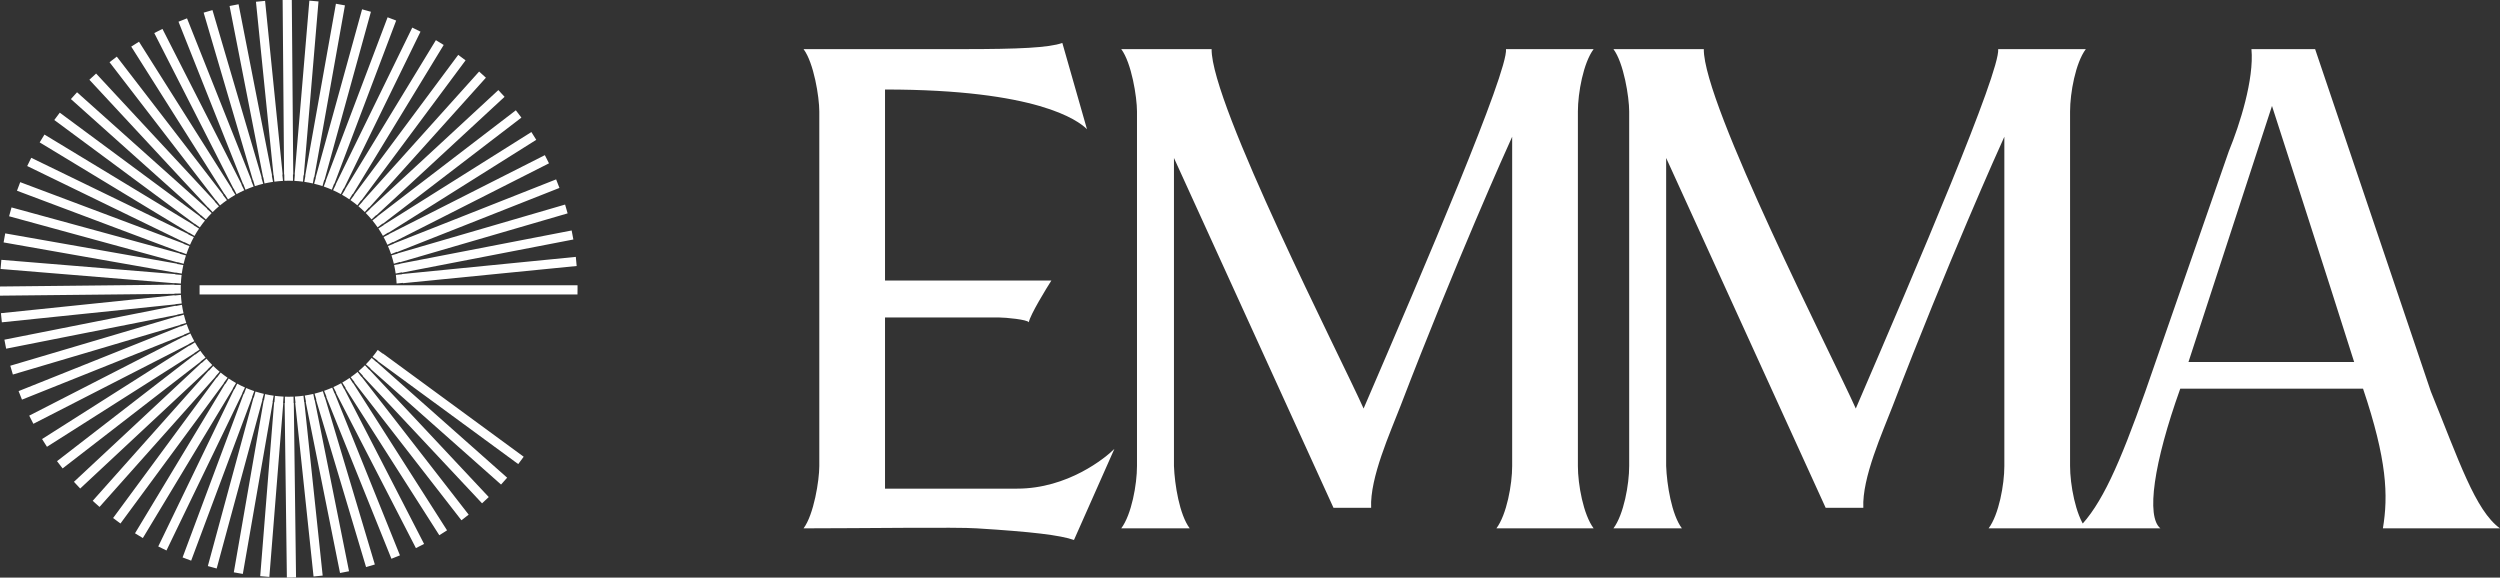
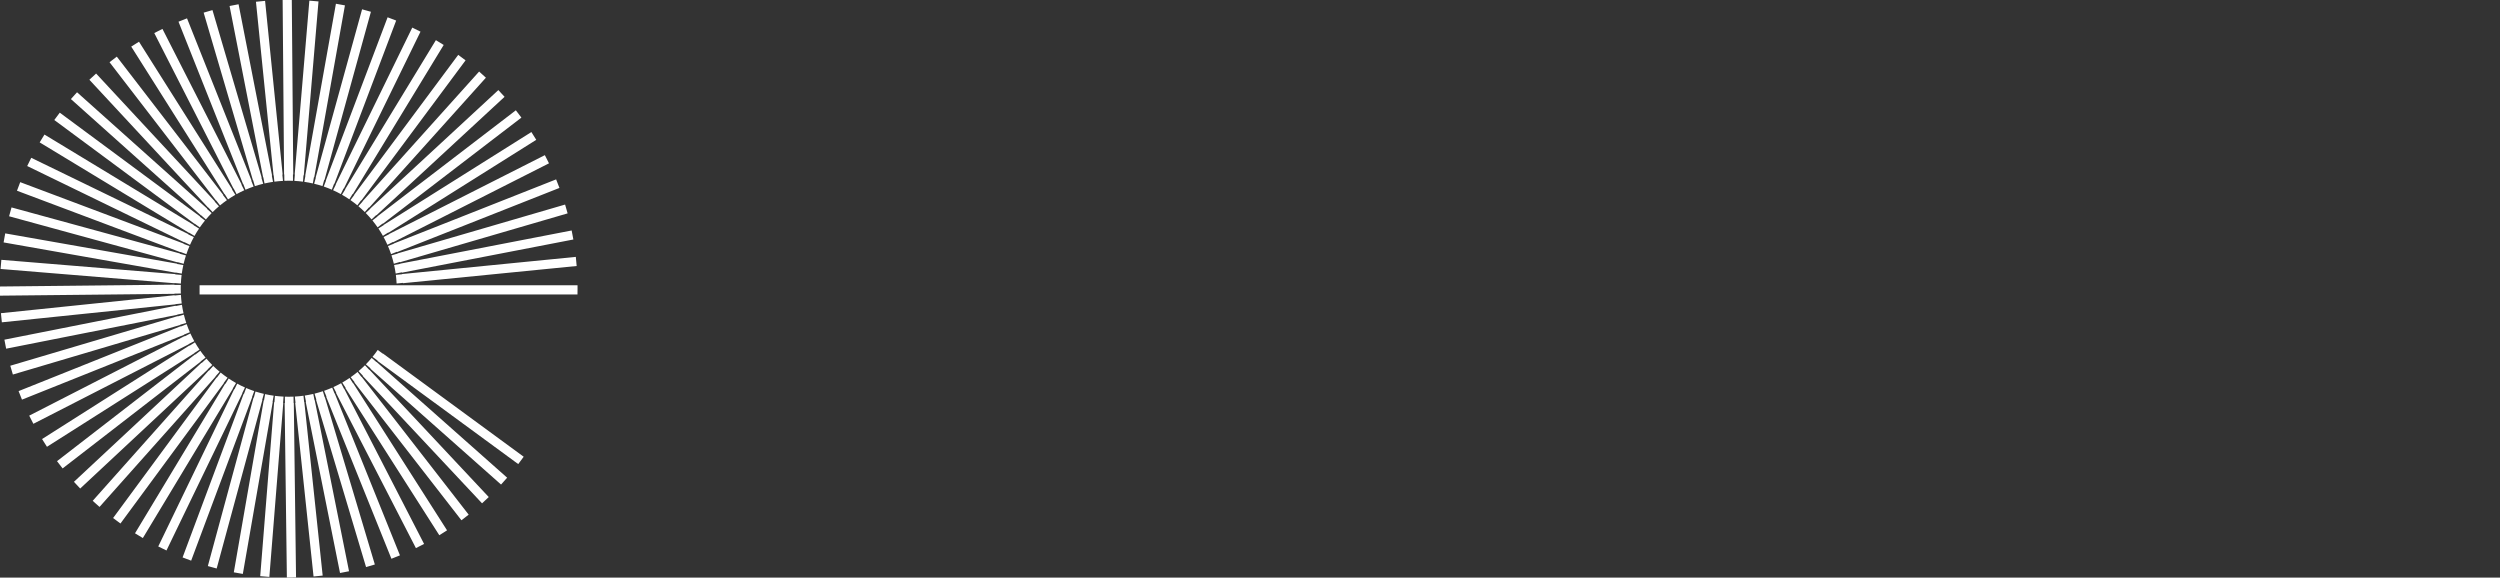
<svg xmlns="http://www.w3.org/2000/svg" fill="none" viewBox="3.13 3.13 146.07 33.75">
  <rect x="3.13" y="3.13" width="146.07" height="33.75" fill="#333333" stroke="none" />
  <path fill-rule="evenodd" clip-rule="evenodd" d="M20.246 13.323C20.252 13.323 20.258 13.323 20.264 13.324L20.179 3.126C20.12 3.125 20.06 3.125 20 3.125C19.881 3.125 19.762 3.126 19.644 3.129L19.728 13.324C19.732 13.324 19.736 13.324 19.74 13.323L19.743 13.695C19.828 13.691 19.916 13.69 20 13.69C20.083 13.69 20.167 13.691 20.249 13.695L20.246 13.323ZM20.881 13.376L21.739 3.214C21.562 3.195 21.384 3.18 21.205 3.168L20.347 13.327C20.351 13.328 20.355 13.328 20.359 13.328L20.328 13.698C20.498 13.707 20.666 13.723 20.832 13.744L20.863 13.374C20.869 13.375 20.875 13.376 20.881 13.376ZM23.284 3.444L21.491 13.486C21.485 13.485 21.479 13.483 21.473 13.482L21.408 13.848C21.244 13.81 21.078 13.78 20.91 13.755L20.976 13.39C20.972 13.389 20.968 13.388 20.964 13.388L22.757 3.349C22.934 3.378 23.11 3.41 23.284 3.444H23.284ZM22.088 13.651L24.802 3.818C24.631 3.768 24.459 3.719 24.286 3.674L21.572 13.505C21.576 13.506 21.58 13.507 21.584 13.508L21.485 13.866C21.65 13.905 21.812 13.952 21.972 14.004L22.071 13.646C22.076 13.648 22.082 13.649 22.088 13.651ZM26.277 4.331L22.666 13.872C22.661 13.869 22.655 13.867 22.65 13.865L22.518 14.212C22.364 14.145 22.207 14.084 22.047 14.029L22.178 13.682C22.174 13.681 22.171 13.679 22.167 13.678L25.777 4.14C25.945 4.201 26.112 4.265 26.278 4.331L26.277 4.331ZM23.222 14.146L27.699 4.98C27.54 4.898 27.38 4.819 27.218 4.742L22.743 13.906C22.747 13.907 22.75 13.909 22.754 13.911L22.591 14.244C22.744 14.314 22.895 14.389 23.043 14.471L23.206 14.137C23.211 14.14 23.216 14.143 23.222 14.146ZM29.054 5.757L23.75 14.47C23.745 14.466 23.74 14.463 23.735 14.459L23.541 14.777C23.402 14.682 23.259 14.593 23.112 14.509L23.305 14.192C23.302 14.19 23.299 14.188 23.295 14.187L28.598 5.476C28.752 5.567 28.903 5.661 29.054 5.757V5.757ZM24.246 14.841L30.332 6.656C30.191 6.547 30.048 6.44 29.903 6.335L23.819 14.517C23.822 14.519 23.825 14.521 23.828 14.524L23.607 14.821C23.745 14.918 23.88 15.02 24.01 15.127L24.232 14.829C24.236 14.833 24.241 14.837 24.246 14.841ZM31.52 7.67L24.705 15.256C24.7 15.252 24.696 15.247 24.692 15.243L24.443 15.52C24.324 15.401 24.199 15.287 24.07 15.178L24.319 14.902C24.316 14.899 24.313 14.897 24.31 14.894L31.124 7.31C31.258 7.428 31.39 7.548 31.521 7.67H31.52ZM25.123 15.711L32.611 8.787H32.611C32.492 8.654 32.371 8.522 32.248 8.393L24.763 15.315C24.766 15.318 24.768 15.32 24.771 15.323L24.498 15.575C24.617 15.695 24.731 15.82 24.839 15.95L25.112 15.697C25.116 15.702 25.119 15.707 25.123 15.711ZM33.595 10.001L25.499 16.204C25.495 16.199 25.492 16.194 25.488 16.189L25.193 16.415C25.097 16.276 24.996 16.141 24.889 16.01L25.184 15.784C25.181 15.781 25.179 15.778 25.177 15.775L33.27 9.574C33.381 9.715 33.489 9.857 33.595 10.001ZM25.827 16.728L34.462 11.3V11.3C34.37 11.146 34.275 10.995 34.178 10.845L25.546 16.272C25.548 16.275 25.55 16.279 25.552 16.282L25.238 16.479C25.332 16.619 25.42 16.763 25.503 16.91L25.818 16.712C25.821 16.718 25.824 16.723 25.827 16.728ZM35.206 12.673L26.105 17.282C26.102 17.276 26.1 17.271 26.098 17.265L25.766 17.433C25.697 17.278 25.622 17.127 25.541 16.979L25.873 16.811C25.871 16.808 25.869 16.805 25.867 16.802L34.965 12.195C35.048 12.353 35.128 12.512 35.206 12.673ZM35.818 14.11L35.818 14.11V14.11L35.818 14.11ZM26.324 17.84C26.326 17.846 26.328 17.852 26.33 17.858L35.818 14.11C35.756 13.942 35.691 13.776 35.623 13.611L26.138 17.358C26.14 17.361 26.141 17.365 26.143 17.368L25.797 17.505C25.864 17.659 25.924 17.816 25.979 17.977L26.324 17.84ZM36.295 15.597L26.501 18.453C26.5 18.447 26.498 18.441 26.497 18.435L26.14 18.539C26.101 18.374 26.055 18.211 26.003 18.051L26.36 17.947C26.359 17.944 26.358 17.94 26.357 17.937L36.147 15.082C36.199 15.253 36.248 15.424 36.295 15.597ZM36.63 17.123L36.631 17.123V17.123L36.63 17.123ZM26.613 19.042C26.614 19.048 26.615 19.054 26.616 19.061L36.63 17.123C36.6 16.946 36.567 16.771 36.531 16.596L26.519 18.534C26.52 18.537 26.521 18.541 26.522 18.544L26.157 18.615C26.194 18.779 26.225 18.944 26.248 19.113L26.613 19.042ZM26.674 19.677L36.823 18.672H36.823C36.81 18.494 36.793 18.316 36.774 18.139L26.627 19.142C26.628 19.146 26.628 19.15 26.628 19.154L26.259 19.19C26.28 19.356 26.295 19.524 26.303 19.695L26.673 19.658C26.673 19.664 26.673 19.67 26.674 19.677ZM19.627 13.329C19.633 13.329 19.639 13.328 19.645 13.328L18.618 3.181C18.44 3.195 18.262 3.213 18.085 3.233L19.111 13.377C19.115 13.377 19.119 13.376 19.123 13.376L19.161 13.745C19.327 13.723 19.495 13.708 19.665 13.699L19.665 13.699V13.699L19.665 13.699L19.627 13.329ZM18.514 13.485C18.51 13.486 18.506 13.486 18.502 13.487L16.543 3.48C16.717 3.443 16.892 3.409 17.069 3.379L19.028 13.389H19.029C19.023 13.39 19.017 13.391 19.011 13.392L19.082 13.756H19.083C18.915 13.781 18.749 13.812 18.585 13.849L18.514 13.485ZM18.42 13.507L18.421 13.507L18.42 13.507L18.42 13.507ZM17.917 13.65C17.913 13.651 17.909 13.653 17.905 13.654L15.029 3.869C15.2 3.817 15.371 3.767 15.544 3.72L18.42 13.507C18.415 13.508 18.409 13.509 18.403 13.511L18.508 13.867C18.343 13.907 18.181 13.954 18.022 14.006L17.917 13.65ZM18.508 13.867L18.508 13.867L18.508 13.867L18.508 13.867ZM17.338 13.87C17.334 13.872 17.331 13.873 17.327 13.875L13.559 4.398C13.724 4.33 13.89 4.264 14.057 4.201L17.826 13.68C17.821 13.682 17.815 13.684 17.81 13.686L17.947 14.031C17.787 14.087 17.629 14.148 17.475 14.215L17.338 13.87ZM17.25 13.909L17.25 13.909V13.909L17.25 13.909ZM16.783 14.143C16.779 14.145 16.775 14.147 16.772 14.149L12.144 5.061C12.302 4.978 12.461 4.897 12.622 4.819L17.25 13.909C17.245 13.911 17.24 13.913 17.235 13.916L17.403 14.247C17.249 14.317 17.098 14.393 16.951 14.474L16.783 14.143ZM17.403 14.247L17.403 14.247V14.247L17.403 14.247ZM16.255 14.466C16.252 14.469 16.248 14.471 16.245 14.473L10.798 5.853C10.947 5.755 11.098 5.66 11.251 5.567L16.699 14.19V14.19C16.694 14.193 16.689 14.196 16.684 14.199L16.883 14.513V14.513C16.736 14.596 16.593 14.686 16.453 14.78L16.255 14.466ZM16.162 14.53C16.167 14.527 16.171 14.524 16.176 14.521L9.955 6.439C9.812 6.545 9.67 6.654 9.53 6.765L15.749 14.845C15.753 14.842 15.756 14.84 15.759 14.837L15.986 15.131C16.116 15.024 16.25 14.922 16.389 14.825L16.162 14.53ZM15.3 15.252C15.297 15.255 15.294 15.258 15.291 15.261L8.352 7.79C8.481 7.667 8.612 7.545 8.745 7.426L15.685 14.898H15.685C15.681 14.902 15.677 14.906 15.672 14.909L15.925 15.182H15.925C15.796 15.291 15.672 15.405 15.553 15.524L15.3 15.252ZM15.232 15.319L15.232 15.319V15.319L15.232 15.319ZM14.881 15.707C14.878 15.71 14.875 15.713 14.873 15.716L7.273 8.919C7.39 8.784 7.51 8.652 7.631 8.521L15.232 15.319C15.228 15.323 15.224 15.328 15.22 15.332L15.497 15.579C15.379 15.7 15.266 15.825 15.157 15.954L14.881 15.707ZM15.497 15.579L15.497 15.579V15.579L15.497 15.579ZM14.505 16.198C14.503 16.202 14.5 16.205 14.498 16.209L6.302 10.142C6.406 9.997 6.513 9.854 6.622 9.713L14.82 15.78C14.816 15.785 14.812 15.789 14.809 15.794L15.107 16.015C15.001 16.145 14.899 16.28 14.804 16.419L14.505 16.198ZM14.442 16.291C14.445 16.287 14.448 16.282 14.451 16.277L5.728 10.992C5.632 11.143 5.539 11.296 5.448 11.45L14.17 16.733C14.172 16.73 14.174 16.726 14.176 16.723L14.494 16.915C14.577 16.767 14.665 16.624 14.76 16.484L14.442 16.291ZM13.898 17.275C13.896 17.279 13.894 17.283 13.893 17.287L4.719 12.831C4.795 12.669 4.874 12.508 4.955 12.35L14.13 16.806L14.13 16.806C14.127 16.811 14.125 16.816 14.122 16.821L14.456 16.983L14.456 16.984C14.375 17.131 14.3 17.283 14.232 17.437L13.898 17.275ZM13.853 17.378C13.855 17.373 13.857 17.368 13.86 17.362L4.311 13.773C4.245 13.938 4.182 14.105 4.122 14.274L13.668 17.863C13.669 17.858 13.67 17.855 13.672 17.851L14.02 17.981C14.074 17.821 14.134 17.663 14.201 17.509L13.853 17.378ZM13.501 18.445C13.5 18.449 13.499 18.453 13.498 18.457L3.661 15.766C3.705 15.592 3.753 15.42 3.803 15.249L13.642 17.941L13.642 17.941C13.64 17.946 13.639 17.952 13.637 17.957L13.995 18.055L13.995 18.055C13.943 18.215 13.898 18.378 13.859 18.543L13.501 18.445ZM13.476 18.554C13.477 18.549 13.478 18.543 13.479 18.537L3.435 16.766C3.401 16.941 3.369 17.117 3.341 17.294L13.384 19.064C13.384 19.06 13.385 19.056 13.386 19.052L13.751 19.116C13.775 18.948 13.805 18.782 13.842 18.619L13.476 18.554ZM13.327 19.668C13.327 19.672 13.326 19.676 13.326 19.68L3.164 18.845C3.176 18.666 3.191 18.488 3.209 18.311L13.373 19.146C13.372 19.152 13.371 19.158 13.371 19.163L13.741 19.194C13.72 19.36 13.705 19.528 13.697 19.698L13.327 19.668ZM3.13 20.405L13.325 20.298C13.325 20.294 13.325 20.29 13.325 20.285L13.696 20.281C13.692 20.188 13.69 20.094 13.69 20C13.69 19.925 13.691 19.85 13.694 19.776L13.322 19.779C13.323 19.774 13.323 19.768 13.323 19.762L3.126 19.87C3.125 19.913 3.125 19.956 3.125 20C3.125 20.136 3.126 20.271 3.13 20.405ZM13.381 20.913L3.238 21.962C3.218 21.785 3.2 21.608 3.185 21.429L13.329 20.38C13.33 20.386 13.33 20.391 13.33 20.397L13.7 20.359C13.709 20.529 13.726 20.697 13.748 20.862L13.379 20.901C13.379 20.905 13.38 20.909 13.381 20.913ZM13.493 21.521L13.493 21.521V21.521L13.493 21.521ZM13.395 21.012L13.759 20.939C13.784 21.107 13.816 21.273 13.854 21.436L13.49 21.509C13.491 21.513 13.492 21.517 13.493 21.521L3.489 23.503C3.452 23.328 3.418 23.153 3.387 22.977L13.392 20.994C13.393 21 13.394 21.006 13.395 21.012ZM13.854 21.436L13.854 21.436V21.436L13.854 21.436ZM13.66 22.115L13.66 22.115C13.659 22.111 13.658 22.107 13.656 22.103L14.013 21.998L14.013 21.998V21.998L14.013 21.998C13.96 21.838 13.912 21.676 13.872 21.512L13.515 21.617C13.514 21.612 13.513 21.606 13.511 21.601L3.731 24.499C3.779 24.671 3.829 24.843 3.882 25.013L13.66 22.115L13.66 22.116V22.115ZM4.414 26.48L13.883 22.691C13.881 22.687 13.879 22.684 13.878 22.68L14.223 22.542C14.155 22.388 14.093 22.231 14.037 22.07L13.692 22.209C13.69 22.203 13.688 22.198 13.687 22.192L4.216 25.982C4.279 26.15 4.345 26.316 4.414 26.48ZM14.158 23.244L5.08 27.892C4.997 27.734 4.916 27.575 4.837 27.415L13.916 22.766C13.919 22.771 13.921 22.776 13.924 22.782L14.254 22.612C14.324 22.766 14.4 22.917 14.482 23.064L14.152 23.233C14.154 23.237 14.156 23.241 14.158 23.244ZM5.874 29.235L14.483 23.769C14.48 23.766 14.478 23.762 14.476 23.759L14.789 23.56C14.694 23.421 14.604 23.278 14.52 23.131L14.206 23.331C14.204 23.326 14.201 23.321 14.198 23.316L5.588 28.782C5.681 28.935 5.776 29.086 5.874 29.235ZM14.854 24.262L6.788 30.499C6.677 30.36 6.568 30.218 6.461 30.075L14.529 23.836C14.533 23.841 14.536 23.846 14.539 23.85L14.833 23.623C14.93 23.761 15.033 23.895 15.14 24.025L15.14 24.025L14.846 24.252C14.849 24.255 14.852 24.259 14.854 24.262L14.854 24.262ZM7.815 31.674L15.27 24.718H15.27C15.267 24.715 15.264 24.713 15.261 24.71L15.533 24.456H15.533C15.414 24.337 15.299 24.213 15.19 24.084L14.918 24.337C14.914 24.333 14.911 24.328 14.907 24.324L7.45 31.281C7.57 31.414 7.691 31.545 7.815 31.674ZM15.725 25.135L8.945 32.749C8.81 32.633 8.677 32.514 8.546 32.392L15.328 24.776C15.332 24.78 15.336 24.784 15.34 24.788L15.587 24.51C15.708 24.628 15.833 24.741 15.963 24.849L15.716 25.127C15.719 25.13 15.722 25.132 15.725 25.135ZM10.168 33.717L16.216 25.507V25.507C16.213 25.505 16.21 25.503 16.206 25.5L16.427 25.201V25.201C16.288 25.106 16.152 25.004 16.022 24.898L15.801 25.197C15.797 25.194 15.792 25.19 15.788 25.186L9.738 33.397C9.88 33.506 10.023 33.612 10.168 33.717ZM16.741 25.833L11.476 34.567C11.322 34.477 11.169 34.384 11.018 34.289L16.284 25.553C16.288 25.556 16.293 25.559 16.298 25.563L16.49 25.244C16.63 25.338 16.774 25.427 16.922 25.509V25.509L16.73 25.827C16.733 25.829 16.737 25.831 16.741 25.833V25.833ZM12.857 35.293L17.292 26.11C17.288 26.108 17.285 26.106 17.281 26.105L17.443 25.77C17.288 25.702 17.137 25.627 16.989 25.547L16.827 25.881C16.822 25.878 16.817 25.876 16.812 25.873L12.376 35.058C12.535 35.139 12.695 35.217 12.857 35.293ZM17.867 26.333L14.299 35.888C14.131 35.827 13.964 35.764 13.798 35.699L17.367 26.142C17.372 26.145 17.378 26.147 17.383 26.149L17.513 25.801C17.668 25.867 17.825 25.928 17.986 25.982H17.985L17.856 26.329C17.86 26.331 17.863 26.332 17.867 26.333H17.867ZM15.79 36.346L18.46 26.503C18.456 26.502 18.452 26.501 18.448 26.5L18.546 26.142C18.38 26.103 18.218 26.057 18.058 26.006L17.961 26.365C17.955 26.363 17.95 26.361 17.944 26.359L15.274 36.204C15.445 36.254 15.617 36.301 15.79 36.346ZM19.067 26.616L17.318 36.663C17.141 36.635 16.965 36.604 16.791 36.57L18.539 26.521C18.545 26.522 18.551 26.523 18.557 26.525L18.621 26.158C18.784 26.195 18.95 26.226 19.119 26.249L19.119 26.249L19.055 26.615C19.059 26.615 19.063 26.616 19.067 26.616L19.067 26.616ZM18.868 36.837L19.681 26.674C19.677 26.674 19.673 26.673 19.669 26.673L19.698 26.303C19.528 26.295 19.36 26.28 19.194 26.259L19.165 26.63C19.159 26.629 19.153 26.628 19.147 26.627L18.334 36.794C18.511 36.811 18.689 36.826 18.868 36.837ZM20.427 36.87L20.427 36.87L20.297 26.675C20.293 26.675 20.289 26.675 20.285 26.675L20.28 26.304C20.188 26.308 20.094 26.31 20 26.31C19.924 26.31 19.849 26.309 19.774 26.306L19.779 26.678C19.773 26.677 19.767 26.677 19.761 26.677L19.891 36.875C19.927 36.875 19.964 36.875 20 36.875C20.143 36.875 20.285 36.873 20.427 36.87L20.427 36.87L20.427 36.87ZM21.45 36.813C21.628 36.798 21.806 36.78 21.983 36.76H21.983L20.911 26.62C20.908 26.62 20.904 26.621 20.9 26.621L20.861 26.252C20.695 26.275 20.527 26.291 20.357 26.3L20.396 26.67C20.39 26.67 20.384 26.67 20.378 26.671L21.45 36.813ZM23.522 36.507C23.348 36.544 23.173 36.578 22.997 36.609L20.992 26.608C20.998 26.607 21.004 26.606 21.01 26.605L20.937 26.241C21.105 26.216 21.271 26.184 21.434 26.146L21.507 26.51C21.511 26.509 21.515 26.508 21.518 26.508L23.523 36.506L23.522 36.507ZM24.518 36.263C24.69 36.216 24.861 36.165 25.032 36.112H25.031L22.112 26.34C22.108 26.341 22.105 26.343 22.101 26.344L21.994 25.988C21.835 26.041 21.673 26.088 21.509 26.129L21.615 26.485C21.609 26.486 21.603 26.488 21.597 26.489L24.518 36.263ZM26.498 35.578L26.498 35.578L22.688 26.119C22.684 26.12 22.681 26.122 22.677 26.123L22.539 25.779C22.385 25.846 22.228 25.908 22.067 25.964L22.206 26.308C22.201 26.31 22.195 26.312 22.189 26.314L26 35.777C26.167 35.713 26.333 35.647 26.498 35.578L26.498 35.579V35.578ZM27.431 35.155C27.592 35.076 27.751 34.995 27.908 34.911L23.241 25.844C23.238 25.846 23.234 25.848 23.231 25.85L23.061 25.52C22.914 25.601 22.763 25.677 22.609 25.747L22.779 26.078C22.773 26.08 22.768 26.083 22.762 26.085L27.431 35.155ZM29.25 34.116C29.101 34.214 28.95 34.31 28.798 34.403L23.311 25.804C23.317 25.801 23.322 25.798 23.327 25.795L23.128 25.482C23.274 25.398 23.418 25.308 23.556 25.213L23.756 25.526C23.759 25.524 23.762 25.522 23.766 25.519L29.25 34.116ZM30.09 33.528C30.233 33.421 30.374 33.312 30.514 33.2L24.259 25.148C24.256 25.151 24.253 25.153 24.25 25.155L24.022 24.862C23.892 24.97 23.758 25.072 23.62 25.169L23.848 25.462C23.843 25.466 23.838 25.47 23.833 25.473L30.09 33.528ZM31.687 32.172C31.558 32.296 31.427 32.418 31.295 32.538L24.321 25.096C24.326 25.092 24.33 25.088 24.335 25.084L24.081 24.813C24.21 24.704 24.334 24.59 24.453 24.471L24.707 24.741C24.71 24.739 24.713 24.736 24.715 24.733L31.687 32.172H31.687ZM32.405 31.441C32.526 31.309 32.645 31.176 32.762 31.041L32.762 31.041L25.132 24.278C25.13 24.281 25.127 24.284 25.125 24.287L24.847 24.04C24.739 24.17 24.626 24.295 24.508 24.415L24.786 24.662C24.781 24.666 24.777 24.671 24.773 24.675L32.405 31.441ZM33.728 29.816C33.624 29.961 33.517 30.105 33.409 30.246L25.184 24.215C25.188 24.21 25.192 24.205 25.196 24.2L24.896 23.981C25.003 23.85 25.104 23.715 25.2 23.576L25.499 23.796C25.501 23.792 25.503 23.789 25.505 23.786L33.728 29.816V29.816ZM14.791 19.799H36.874C36.875 19.866 36.875 19.933 36.875 20C36.875 20.112 36.874 20.223 36.871 20.335H14.791V19.799Z" fill="white" />
-   <path d="M54.84 31.68L62.56 31.68C65.52 31.68 67.72 29.88 68.24 29.36L65.88 34.68C65.08 34.4 63.44 34.2 60.2 34C59.12 33.92 53.32 34 50.08 34C50.68 33.2 51 31.2 51 30.36L51 9.64C51 8.8 50.68 6.8 50.08 6L59.4 6C62.68 6 64.4 5.92 65.2 5.64L66.64 10.68C66.12 10.16 63.72 8.36 54.84 8.36V19.52L64.56 19.52C64.28 19.96 63.32 21.52 63.24 21.96C63.16 21.8 61.88 21.68 61.52 21.68L54.84 21.68V31.68ZM84.963 26.84C84.362 28.4 83.162 31.04 83.243 32.8H81.043L71.722 12.36V30.36C71.763 31.44 72.043 33.2 72.642 34H68.642C69.243 33.2 69.562 31.44 69.562 30.36V9.64C69.562 8.8 69.243 6.8 68.642 6L73.922 6C73.882 9.2 81.483 24.04 82.802 27C86.403 18.64 91.243 7.32 91.123 6H96.243C95.642 6.8 95.323 8.56 95.323 9.64V30.36C95.323 31.44 95.642 33.2 96.243 34H90.562C91.162 33.2 91.483 31.44 91.483 30.36V11.12C91.203 11.72 88.123 18.6 84.963 26.84ZM113.72 26.84C113.12 28.4 111.92 31.04 112 32.8H109.8L100.48 12.36V30.36C100.52 31.44 100.8 33.2 101.4 34H97.4C98 33.2 98.32 31.44 98.32 30.36V9.64C98.32 8.8 98 6.8 97.4 6H102.68C102.64 9.2 110.24 24.04 111.56 27C115.16 18.64 120 7.32 119.88 6L125 6C124.4 6.8 124.08 8.56 124.08 9.64V30.36C124.08 31.44 124.4 33.2 125 34H119.32C119.92 33.2 120.24 31.44 120.24 30.36V11.12C119.96 11.72 116.88 18.6 113.72 26.84ZM129.358 34L124.558 34C125.918 32.64 126.958 30.28 128.478 26L133.358 11.96C133.998 10.4 134.838 7.76 134.678 6L138.398 6L145.158 26C146.798 30.04 147.758 32.96 149.198 34H142.358C142.678 32.08 142.598 30 141.198 25.84L130.518 25.84C128.958 30.2 128.518 33.32 129.358 34ZM130.998 24.28L140.678 24.28C139.278 19.84 135.878 9.32 135.878 9.32L130.998 24.28Z" fill="white" />
</svg>